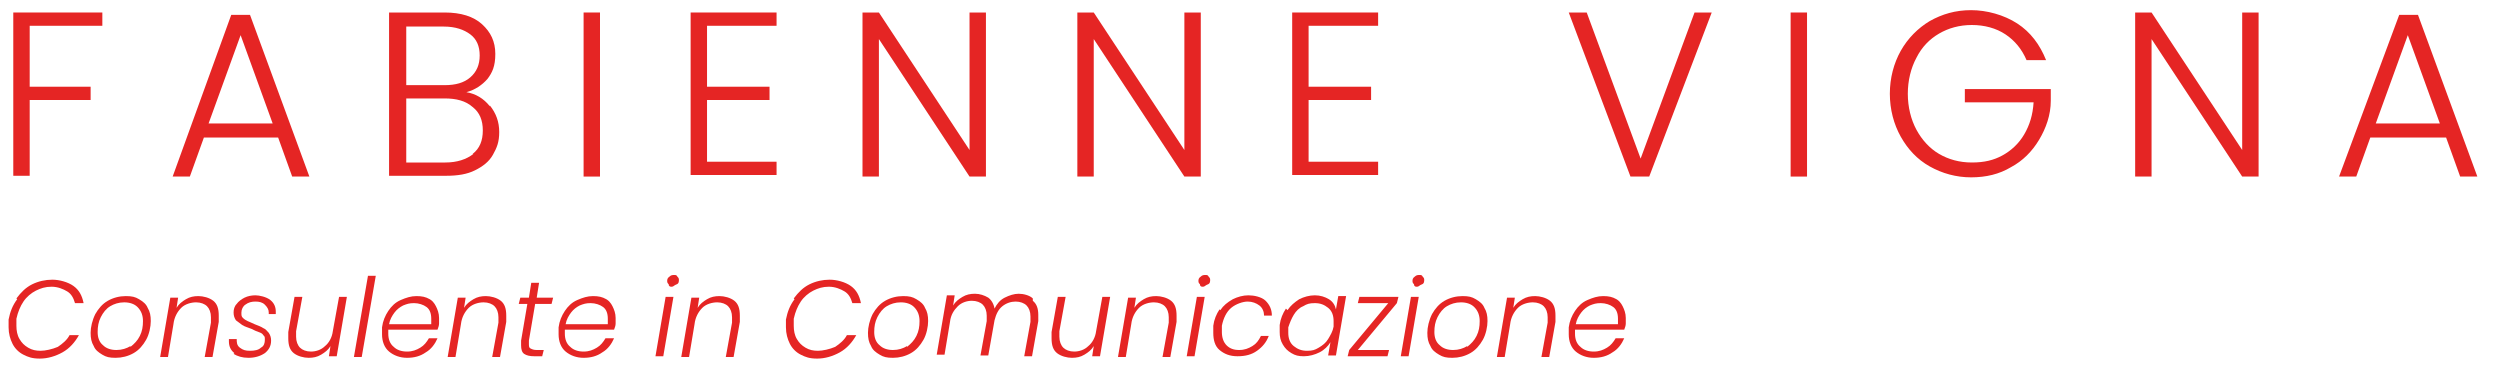
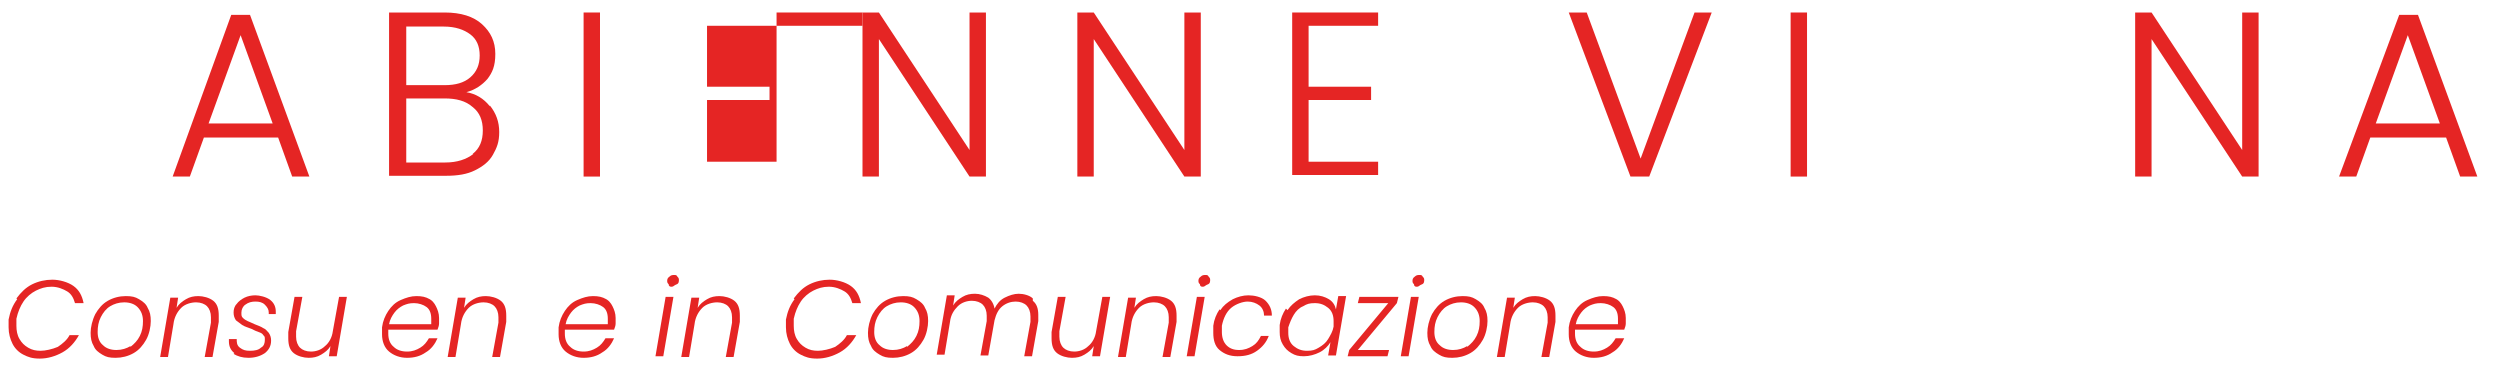
<svg xmlns="http://www.w3.org/2000/svg" version="1.1" viewBox="0 0 320 47">
  <defs>
    <style>
      .cls-1 {
        fill: #e52524;
      }
    </style>
  </defs>
  <g>
    <g id="Livello_1">
      <g>
-         <path class="cls-1" d="M13.1,1.6v1.7H3.8v7.8h7.8v1.7H3.8v9.7H1.7V1.6h11.3Z" />
        <path class="cls-1" d="M35.6,17.6h-9.5l-1.8,5h-2.2L29.6,1.9h2.4l7.6,20.7h-2.2l-1.8-5ZM34.9,15.8l-4.1-11.3-4.1,11.3h8.3Z" />
        <path class="cls-1" d="M62.7,13.5c.8,1,1.2,2.1,1.2,3.4s-.3,2-.8,2.9c-.5.9-1.3,1.5-2.3,2-1,.5-2.2.7-3.7.7h-7.3V1.6h7.1c2.1,0,3.7.5,4.8,1.5,1.1,1,1.7,2.2,1.7,3.8s-.4,2.4-1,3.2c-.7.8-1.6,1.4-2.7,1.7,1.2.2,2.2.8,3,1.8ZM52,10.9h4.9c1.4,0,2.5-.3,3.3-1,.8-.7,1.2-1.6,1.2-2.8s-.4-2.1-1.2-2.7-1.9-1-3.4-1h-4.8v7.5ZM60.5,19.7c.9-.7,1.3-1.7,1.3-3s-.4-2.3-1.3-3c-.9-.8-2.1-1.1-3.6-1.1h-4.9v8.2h5c1.5,0,2.7-.4,3.6-1.1Z" />
        <path class="cls-1" d="M76.8,1.6v21h-2.1V1.6h2.1Z" />
-         <path class="cls-1" d="M90.5,3.3v7.8h8v1.7h-8v7.9h8.9v1.7h-11V1.6h11v1.7h-8.9Z" />
+         <path class="cls-1" d="M90.5,3.3v7.8h8v1.7h-8v7.9h8.9v1.7V1.6h11v1.7h-8.9Z" />
        <path class="cls-1" d="M126.2,22.6h-2.1l-11.6-17.6v17.6h-2.1V1.6h2.1l11.6,17.6V1.6h2.1v21Z" />
        <path class="cls-1" d="M153.7,22.6h-2.1l-11.6-17.6v17.6h-2.1V1.6h2.1l11.6,17.6V1.6h2.1v21Z" />
        <path class="cls-1" d="M167.5,3.3v7.8h8v1.7h-8v7.9h8.9v1.7h-11V1.6h11v1.7h-8.9Z" />
        <path class="cls-1" d="M219.1,1.6l-8,21h-2.4l-7.9-21h2.3l6.9,18.7,6.9-18.7h2.2Z" />
        <path class="cls-1" d="M231.3,1.6v21h-2.1V1.6h2.1Z" />
-         <path class="cls-1" d="M259.4,7.7c-.6-1.4-1.5-2.5-2.7-3.3-1.2-.8-2.7-1.2-4.3-1.2s-3,.4-4.2,1.1c-1.2.7-2.2,1.7-2.9,3.1-.7,1.3-1.1,2.9-1.1,4.6s.4,3.3,1.1,4.6c.7,1.3,1.7,2.4,2.9,3.1,1.2.7,2.6,1.1,4.2,1.1s2.8-.3,3.9-.9,2.1-1.5,2.8-2.7c.7-1.2,1.1-2.5,1.2-4.1h-8.8v-1.7h11v1.5c0,1.8-.6,3.5-1.5,5-.9,1.5-2.1,2.7-3.6,3.5-1.5.9-3.2,1.3-5.1,1.3s-3.7-.5-5.3-1.4c-1.6-.9-2.8-2.2-3.7-3.8-.9-1.6-1.4-3.5-1.4-5.5s.5-3.9,1.4-5.5c.9-1.6,2.2-2.9,3.7-3.8,1.6-.9,3.3-1.4,5.3-1.4s4.2.6,5.9,1.7,2.9,2.7,3.7,4.7h-2.5Z" />
        <path class="cls-1" d="M289.1,22.6h-2.1l-11.6-17.6v17.6h-2.1V1.6h2.1l11.6,17.6V1.6h2.1v21Z" />
        <path class="cls-1" d="M312.9,17.6h-9.5l-1.8,5h-2.2l7.7-20.7h2.4l7.6,20.7h-2.2l-1.8-5ZM312.3,15.8l-4.1-11.3-4.1,11.3h8.3Z" />
      </g>
      <g>
        <path class="cls-1" d="M2.1,38.2c.6-.8,1.2-1.4,2-1.8.8-.4,1.7-.6,2.6-.6s2,.3,2.7.8c.7.5,1.1,1.2,1.3,2.2h-1.1c-.2-.7-.5-1.2-1-1.5s-1.2-.6-2-.6-1.4.2-2,.5-1.2.8-1.6,1.4c-.4.6-.7,1.3-.9,2.2,0,.3,0,.6,0,.9,0,.6.1,1.2.4,1.7s.6.8,1.1,1.1c.5.3,1,.4,1.6.4s1.5-.2,2.2-.5c.6-.4,1.2-.9,1.5-1.5h1.2c-.5.9-1.2,1.7-2.1,2.2-.9.5-1.9.8-2.9.8s-1.5-.2-2.1-.5-1.1-.8-1.4-1.4c-.3-.6-.5-1.3-.5-2.1s0-.6,0-1c.2-1,.5-1.8,1.1-2.6Z" />
        <path class="cls-1" d="M13.1,45.4c-.5-.3-.9-.6-1.1-1.1-.3-.5-.4-1-.4-1.7s.2-1.6.6-2.4c.4-.7.9-1.3,1.6-1.7.7-.4,1.5-.6,2.3-.6s1.2.1,1.7.4.9.6,1.1,1.1c.3.5.4,1,.4,1.7s-.2,1.7-.6,2.4-.9,1.3-1.6,1.7c-.7.4-1.5.6-2.3.6s-1.2-.1-1.7-.4ZM16.7,44.4c.5-.4.9-.8,1.2-1.4s.4-1.2.4-1.9-.2-1.3-.7-1.8c-.4-.4-1-.6-1.7-.6s-1.3.2-1.8.5-.9.8-1.2,1.4c-.3.6-.4,1.2-.4,1.9s.2,1.3.7,1.7c.4.4,1,.6,1.7.6s1.3-.2,1.8-.5Z" />
        <path class="cls-1" d="M27.3,38.5c.5.4.7,1,.7,1.9s0,.6,0,.8l-.8,4.5h-1l.8-4.4c0-.2,0-.4,0-.7,0-.6-.2-1.1-.5-1.4-.3-.3-.8-.5-1.4-.5s-1.4.2-1.9.7c-.5.5-.9,1.2-1,2.1h0s-.7,4.2-.7,4.2h-1l1.3-7.6h1l-.2,1.3c.3-.5.7-.8,1.2-1.1s1-.4,1.6-.4,1.4.2,1.9.6Z" />
        <path class="cls-1" d="M30,45.2c-.5-.4-.7-.9-.7-1.5s0-.2,0-.3h1c0,.4,0,.8.4,1.1s.7.4,1.3.4,1.1-.1,1.4-.4c.4-.2.5-.6.5-1s0-.4-.2-.6c-.1-.2-.3-.3-.6-.4s-.5-.2-.9-.4c-.5-.2-.9-.3-1.2-.5-.3-.2-.5-.4-.8-.6-.2-.3-.3-.6-.3-1s.1-.8.4-1.1c.2-.3.6-.6,1-.8.4-.2.9-.3,1.4-.3s1.4.2,1.9.6c.5.4.7.9.7,1.5s0,.2,0,.3h-.9s0,0,0-.2c0-.4-.2-.7-.5-1-.3-.3-.7-.4-1.2-.4s-.9.1-1.3.4c-.3.2-.5.6-.5,1s0,.5.2.7c.2.2.4.3.6.4s.5.2.9.4c.5.2.8.3,1.1.5.3.1.5.4.7.6.2.3.3.6.3,1,0,.7-.3,1.2-.8,1.6-.6.4-1.3.6-2.1.6s-1.4-.2-1.9-.5Z" />
        <path class="cls-1" d="M44.4,38l-1.3,7.6h-1l.2-1.3c-.3.5-.7.8-1.2,1.1s-1,.4-1.6.4-1.4-.2-1.9-.6c-.5-.4-.7-1-.7-1.9s0-.6,0-.8l.8-4.5h1l-.8,4.4c0,.2,0,.4,0,.7,0,.6.2,1.1.5,1.4.3.3.8.5,1.4.5s1.3-.2,1.8-.7c.5-.4.9-1.1,1-1.9l.8-4.4h1Z" />
-         <path class="cls-1" d="M48.1,35.3l-1.8,10.4h-1l1.8-10.4h1Z" />
        <path class="cls-1" d="M54.8,38.2c.5.2.8.6,1,1,.2.4.4.9.4,1.5s0,.5,0,.7c0,.3-.1.5-.2.8h-6.3c0,.2,0,.3,0,.5,0,.7.2,1.3.7,1.7.4.4,1,.6,1.7.6s1.2-.2,1.7-.5c.5-.3.8-.7,1.1-1.2h1.1c-.3.7-.8,1.4-1.5,1.8-.7.5-1.5.7-2.4.7s-1.7-.3-2.3-.8c-.6-.5-.9-1.3-.9-2.2s0-.6,0-.9c.1-.8.4-1.5.8-2.1.4-.6.9-1.1,1.6-1.4s1.3-.5,2-.5,1.2.1,1.7.4ZM55.2,40.8c0-.7-.2-1.2-.6-1.5s-1-.5-1.6-.5-.9.1-1.4.3c-.4.2-.8.5-1.1.9-.3.4-.6.9-.7,1.5h5.4c0-.3,0-.5,0-.7Z" />
        <path class="cls-1" d="M64.1,38.5c.5.4.7,1,.7,1.9s0,.6,0,.8l-.8,4.5h-1l.8-4.4c0-.2,0-.4,0-.7,0-.6-.2-1.1-.5-1.4-.3-.3-.8-.5-1.4-.5s-1.4.2-1.9.7c-.5.5-.9,1.2-1,2.1h0s-.7,4.2-.7,4.2h-1l1.3-7.6h1l-.2,1.3c.3-.5.7-.8,1.2-1.1s1-.4,1.6-.4,1.4.2,1.9.6Z" />
-         <path class="cls-1" d="M67.7,43.6c0,.2,0,.3,0,.4,0,.3,0,.5.2.6.2.1.4.2.8.2h.9l-.2.8h-1c-.6,0-1-.1-1.3-.3s-.4-.6-.4-1.1,0-.4,0-.6l.8-4.7h-1.1l.2-.8h1.1l.3-1.9h1l-.3,1.9h2.1l-.2.8h-2.1l-.8,4.7Z" />
        <path class="cls-1" d="M77.4,38.2c.5.2.8.6,1,1,.2.4.4.9.4,1.5s0,.5,0,.7c0,.3-.1.5-.2.8h-6.3c0,.2,0,.3,0,.5,0,.7.2,1.3.7,1.7.4.4,1,.6,1.7.6s1.2-.2,1.7-.5c.5-.3.8-.7,1.1-1.2h1.1c-.3.7-.8,1.4-1.5,1.8-.7.5-1.5.7-2.4.7s-1.7-.3-2.3-.8c-.6-.5-.9-1.3-.9-2.2s0-.6,0-.9c.1-.8.4-1.5.8-2.1.4-.6.9-1.1,1.6-1.4s1.3-.5,2-.5,1.2.1,1.7.4ZM77.8,40.8c0-.7-.2-1.2-.6-1.5s-1-.5-1.6-.5-.9.1-1.4.3c-.4.2-.8.5-1.1.9-.3.4-.6.9-.7,1.5h5.4c0-.3,0-.5,0-.7Z" />
        <path class="cls-1" d="M86.2,38l-1.3,7.6h-1l1.3-7.6h1ZM85.6,36.4c-.1-.1-.2-.2-.2-.4s0-.4.3-.6c.2-.2.4-.2.6-.2s.3,0,.4.2c.1.1.2.2.2.4,0,.2,0,.5-.3.6s-.4.3-.6.3-.3,0-.4-.2Z" />
        <path class="cls-1" d="M94,38.5c.5.4.7,1,.7,1.9s0,.6,0,.8l-.8,4.5h-1l.8-4.4c0-.2,0-.4,0-.7,0-.6-.2-1.1-.5-1.4-.3-.3-.8-.5-1.4-.5s-1.4.2-1.9.7c-.5.5-.9,1.2-1,2.1h0s-.7,4.2-.7,4.2h-1l1.3-7.6h1l-.2,1.3c.3-.5.7-.8,1.2-1.1s1-.4,1.6-.4,1.4.2,1.9.6Z" />
        <path class="cls-1" d="M101.6,38.2c.6-.8,1.2-1.4,2-1.8.8-.4,1.7-.6,2.6-.6s2,.3,2.7.8c.7.5,1.1,1.2,1.3,2.2h-1.1c-.2-.7-.5-1.2-1-1.5s-1.2-.6-2-.6-1.4.2-2,.5-1.2.8-1.6,1.4c-.4.6-.7,1.3-.9,2.2,0,.3,0,.6,0,.9,0,.6.1,1.2.4,1.7s.6.8,1.1,1.1c.5.3,1,.4,1.6.4s1.5-.2,2.2-.5c.6-.4,1.2-.9,1.5-1.5h1.2c-.5.9-1.2,1.7-2.1,2.2-.9.5-1.9.8-2.9.8s-1.5-.2-2.1-.5-1.1-.8-1.4-1.4c-.3-.6-.5-1.3-.5-2.1s0-.6,0-1c.2-1,.5-1.8,1.1-2.6Z" />
        <path class="cls-1" d="M112.6,45.4c-.5-.3-.9-.6-1.1-1.1-.3-.5-.4-1-.4-1.7s.2-1.6.6-2.4c.4-.7.9-1.3,1.6-1.7.7-.4,1.5-.6,2.3-.6s1.2.1,1.7.4.9.6,1.1,1.1c.3.5.4,1,.4,1.7s-.2,1.7-.6,2.4-.9,1.3-1.6,1.7c-.7.4-1.5.6-2.3.6s-1.2-.1-1.7-.4ZM116.1,44.4c.5-.4.9-.8,1.2-1.4s.4-1.2.4-1.9-.2-1.3-.7-1.8c-.4-.4-1-.6-1.7-.6s-1.3.2-1.8.5-.9.8-1.2,1.4c-.3.6-.4,1.2-.4,1.9s.2,1.3.7,1.7c.4.4,1,.6,1.7.6s1.3-.2,1.8-.5Z" />
        <path class="cls-1" d="M132.2,38.5c.5.4.7,1,.7,1.8s0,.5,0,.8l-.8,4.5h-1l.8-4.4c0-.3,0-.5,0-.7,0-.6-.2-1.1-.5-1.4s-.8-.5-1.4-.5-1.2.2-1.7.6c-.5.4-.8,1-1,1.8l-.8,4.5h-1l.8-4.4c0-.3,0-.5,0-.7,0-.6-.2-1.1-.5-1.4-.3-.3-.8-.5-1.4-.5s-1.3.2-1.8.7c-.5.5-.9,1.1-1,2l-.7,4.2h-1l1.3-7.6h1l-.2,1.3c.3-.5.7-.8,1.2-1.1.5-.3,1-.4,1.6-.4s1.2.2,1.7.5c.4.3.7.8.8,1.4.3-.6.7-1.1,1.3-1.4s1.2-.5,1.8-.5,1.4.2,1.8.6Z" />
        <path class="cls-1" d="M142.1,38l-1.3,7.6h-1l.2-1.3c-.3.5-.7.8-1.2,1.1s-1,.4-1.6.4-1.4-.2-1.9-.6c-.5-.4-.7-1-.7-1.9s0-.6,0-.8l.8-4.5h1l-.8,4.4c0,.2,0,.4,0,.7,0,.6.2,1.1.5,1.4.3.3.8.5,1.4.5s1.3-.2,1.8-.7c.5-.4.9-1.1,1-1.9l.8-4.4h1Z" />
        <path class="cls-1" d="M149.9,38.5c.5.4.7,1,.7,1.9s0,.6,0,.8l-.8,4.5h-1l.8-4.4c0-.2,0-.4,0-.7,0-.6-.2-1.1-.5-1.4-.3-.3-.8-.5-1.4-.5s-1.4.2-1.9.7c-.5.5-.9,1.2-1,2.1h0s-.7,4.2-.7,4.2h-1l1.3-7.6h1l-.2,1.3c.3-.5.7-.8,1.2-1.1s1-.4,1.6-.4,1.4.2,1.9.6Z" />
        <path class="cls-1" d="M154.2,38l-1.3,7.6h-1l1.3-7.6h1ZM153.6,36.4c-.1-.1-.2-.2-.2-.4s0-.4.3-.6c.2-.2.4-.2.6-.2s.3,0,.4.2c.1.1.2.2.2.4,0,.2,0,.5-.3.6s-.4.3-.6.3-.3,0-.4-.2Z" />
        <path class="cls-1" d="M156.2,39.7c.4-.6.9-1,1.6-1.4.6-.3,1.3-.5,2-.5s1.7.2,2.2.7.8,1.1.8,1.9h-1c0-.5-.2-1-.6-1.3-.4-.3-.9-.5-1.5-.5s-1.5.3-2.1.8c-.6.5-1,1.3-1.2,2.3,0,.2,0,.5,0,.8,0,.7.2,1.3.6,1.7.4.4.9.6,1.6.6s1.2-.2,1.7-.5c.5-.3.8-.7,1.1-1.3h1c-.3.8-.8,1.4-1.5,1.9-.7.5-1.5.7-2.5.7s-1.7-.3-2.3-.8c-.6-.5-.8-1.3-.8-2.2s0-.6,0-.9c.1-.8.4-1.5.8-2.1Z" />
        <path class="cls-1" d="M164.8,39.7c.4-.6.9-1,1.5-1.4.6-.3,1.3-.5,2-.5s1.3.2,1.8.5.8.8.9,1.3l.3-1.7h1l-1.3,7.6h-1l.3-1.7c-.3.5-.8,1-1.4,1.3-.6.3-1.3.5-2,.5s-1.1-.1-1.6-.4c-.5-.3-.8-.6-1.1-1.1s-.4-1-.4-1.6,0-.6,0-.9c.1-.8.4-1.5.8-2.1ZM170.7,41.1c0-.7-.2-1.3-.7-1.7s-1-.6-1.7-.6-1,.1-1.5.4c-.5.2-.9.6-1.2,1.1-.3.5-.5,1-.7,1.6,0,.3,0,.5,0,.7,0,.7.2,1.3.7,1.7s1,.6,1.7.6,1-.1,1.5-.4c.5-.3.9-.6,1.2-1.1.3-.5.6-1,.7-1.6,0-.3,0-.5,0-.7Z" />
        <path class="cls-1" d="M173.8,44.8h4l-.2.8h-5.1l.2-.8,5-6h-3.9l.2-.8h5l-.2.8-5,6Z" />
        <path class="cls-1" d="M181.6,38l-1.3,7.6h-1l1.3-7.6h1ZM181,36.4c-.1-.1-.2-.2-.2-.4s0-.4.3-.6c.2-.2.4-.2.6-.2s.3,0,.4.2c.1.1.2.2.2.4,0,.2,0,.5-.3.6s-.4.3-.6.3-.3,0-.4-.2Z" />
        <path class="cls-1" d="M184.2,45.4c-.5-.3-.9-.6-1.1-1.1-.3-.5-.4-1-.4-1.7s.2-1.6.6-2.4c.4-.7.9-1.3,1.6-1.7.7-.4,1.5-.6,2.3-.6s1.2.1,1.7.4.9.6,1.1,1.1c.3.5.4,1,.4,1.7s-.2,1.7-.6,2.4-.9,1.3-1.6,1.7c-.7.4-1.5.6-2.3.6s-1.2-.1-1.7-.4ZM187.8,44.4c.5-.4.9-.8,1.2-1.4s.4-1.2.4-1.9-.2-1.3-.7-1.8c-.4-.4-1-.6-1.7-.6s-1.3.2-1.8.5-.9.8-1.2,1.4c-.3.6-.4,1.2-.4,1.9s.2,1.3.7,1.7c.4.4,1,.6,1.7.6s1.3-.2,1.8-.5Z" />
        <path class="cls-1" d="M198.4,38.5c.5.4.7,1,.7,1.9s0,.6,0,.8l-.8,4.5h-1l.8-4.4c0-.2,0-.4,0-.7,0-.6-.2-1.1-.5-1.4-.3-.3-.8-.5-1.4-.5s-1.4.2-1.9.7c-.5.5-.9,1.2-1,2.1h0s-.7,4.2-.7,4.2h-1l1.3-7.6h1l-.2,1.3c.3-.5.7-.8,1.2-1.1s1-.4,1.6-.4,1.4.2,1.9.6Z" />
        <path class="cls-1" d="M206.7,38.2c.5.2.8.6,1,1,.2.4.4.9.4,1.5s0,.5,0,.7c0,.3-.1.5-.2.8h-6.3c0,.2,0,.3,0,.5,0,.7.2,1.3.7,1.7.4.4,1,.6,1.7.6s1.2-.2,1.7-.5c.5-.3.8-.7,1.1-1.2h1.1c-.3.7-.8,1.4-1.5,1.8-.7.5-1.5.7-2.4.7s-1.7-.3-2.3-.8c-.6-.5-.9-1.3-.9-2.2s0-.6,0-.9c.1-.8.4-1.5.8-2.1.4-.6.9-1.1,1.6-1.4s1.3-.5,2-.5,1.2.1,1.7.4ZM207.1,40.8c0-.7-.2-1.2-.6-1.5s-1-.5-1.6-.5-.9.1-1.4.3c-.4.2-.8.5-1.1.9-.3.4-.6.9-.7,1.5h5.4c0-.3,0-.5,0-.7Z" />
      </g>
    </g>
  </g>
</svg>